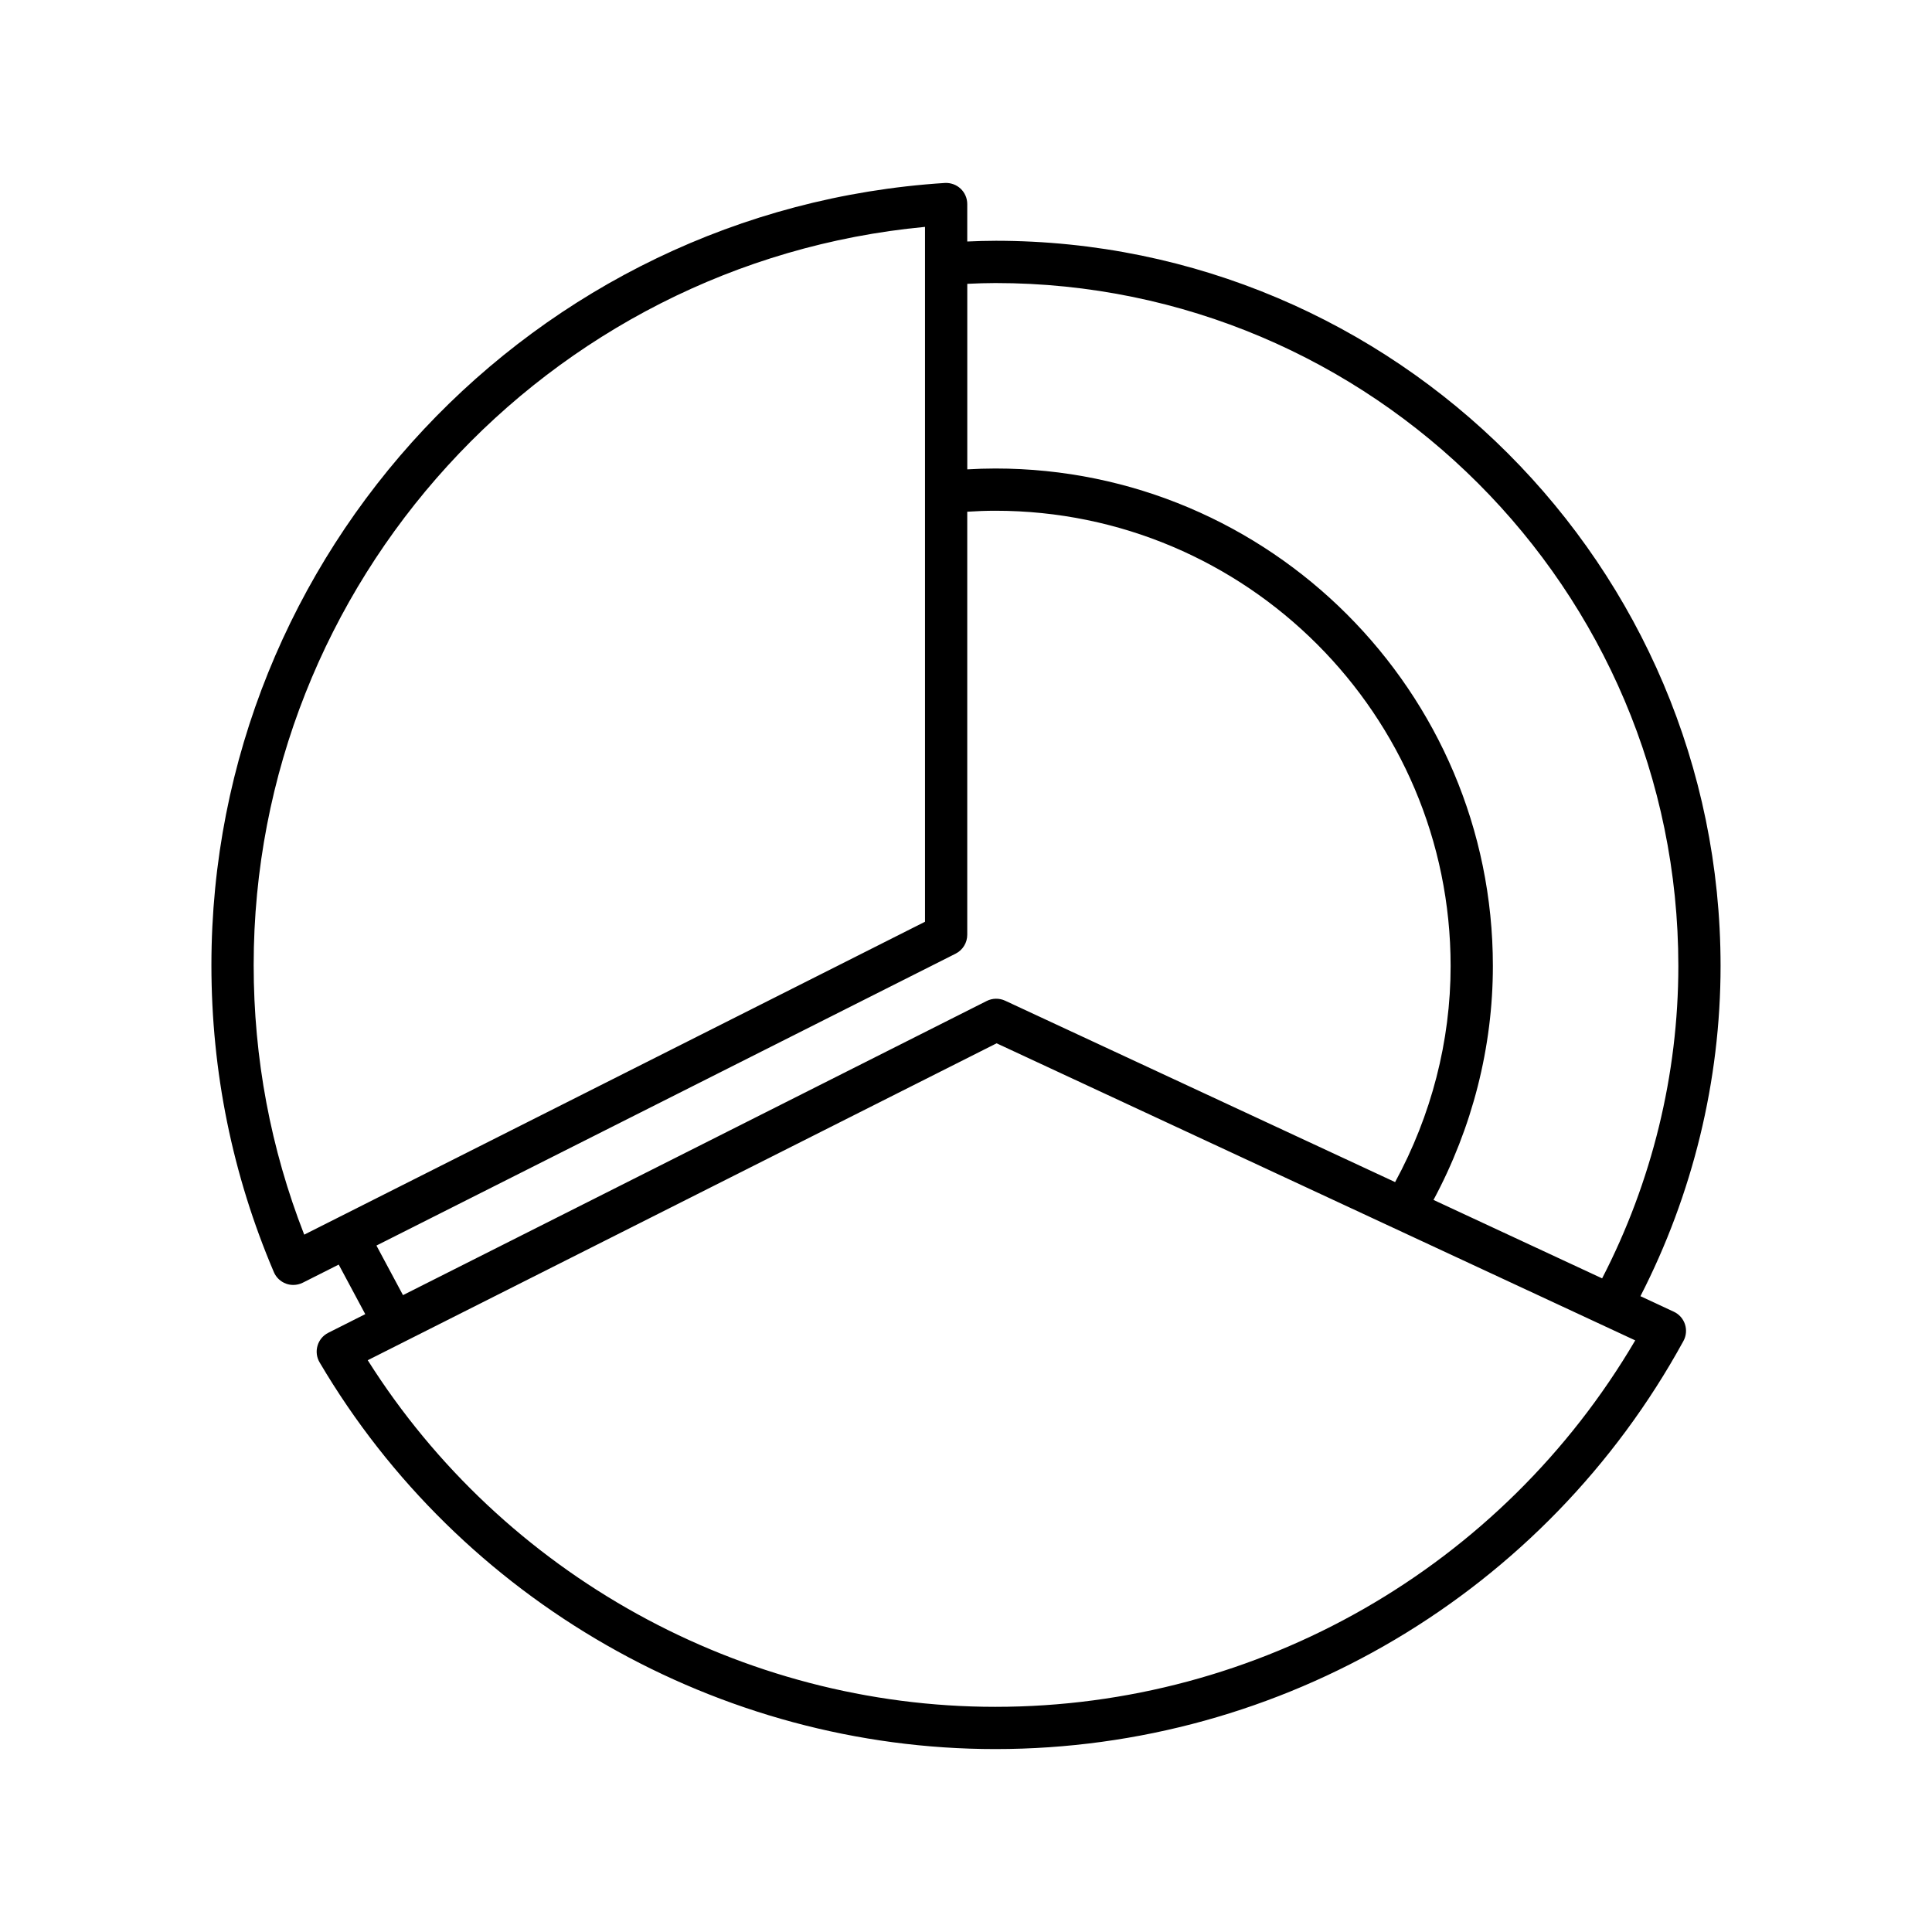
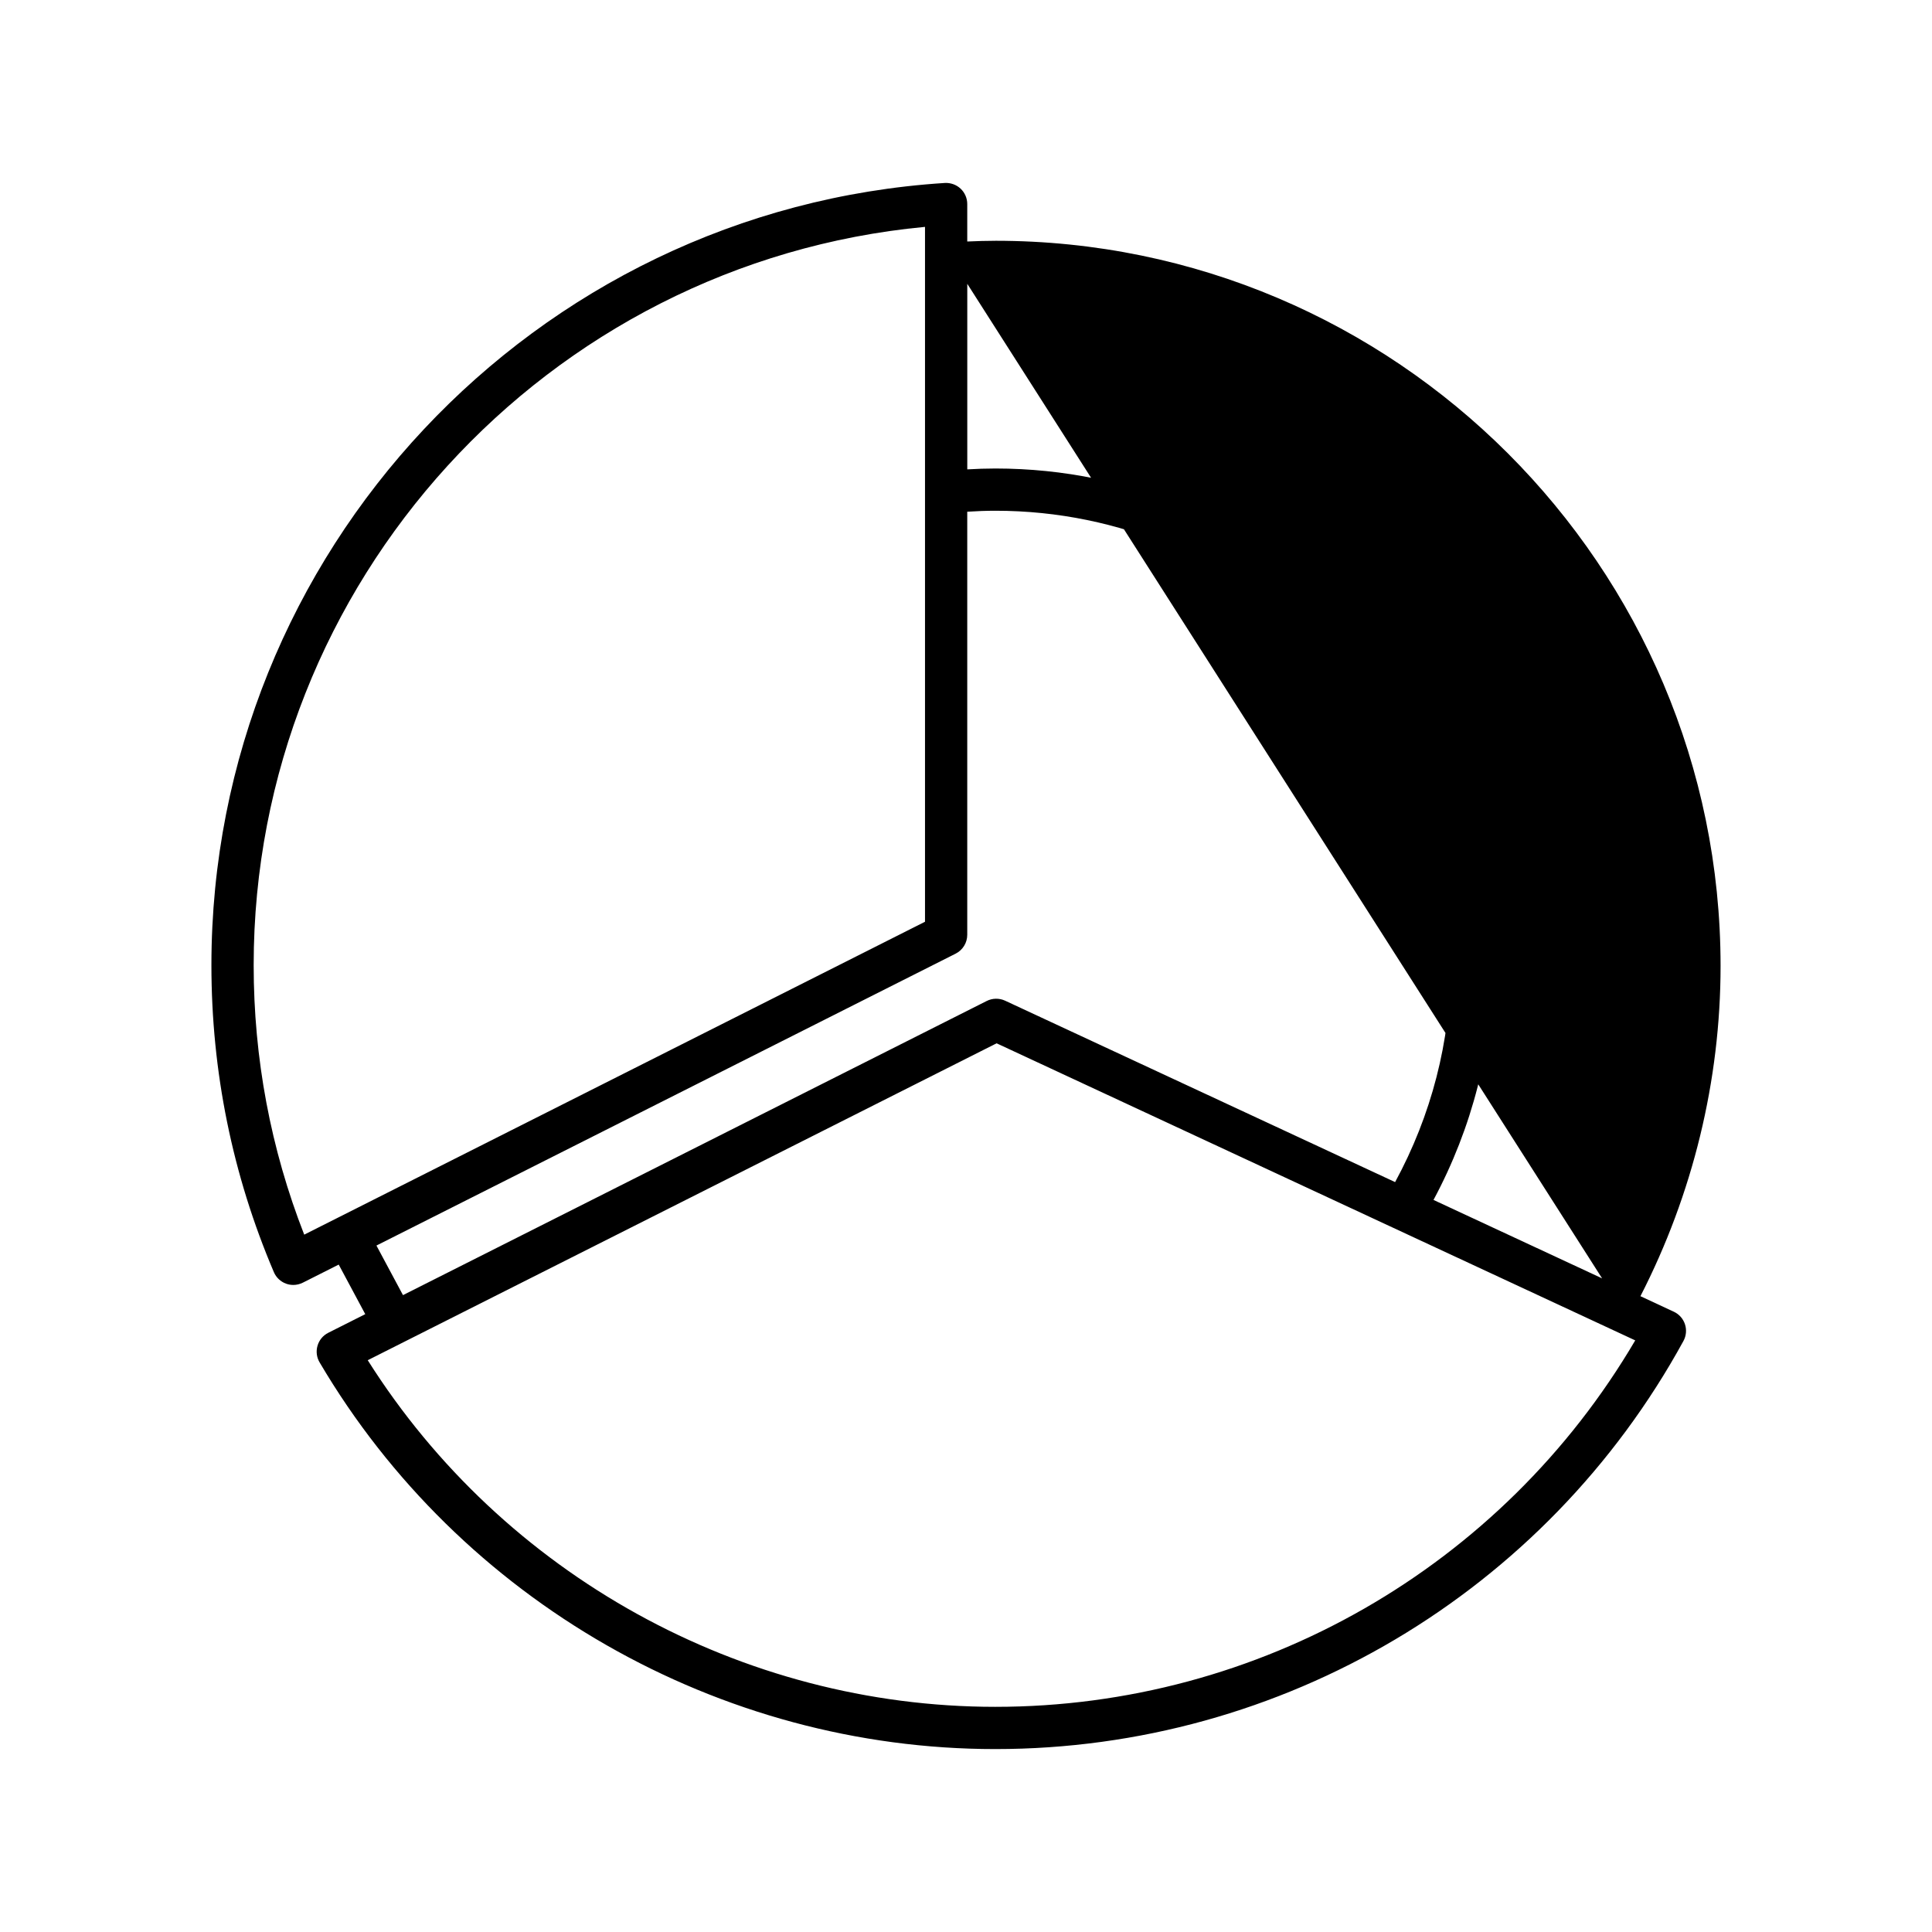
<svg xmlns="http://www.w3.org/2000/svg" fill="#000000" width="800px" height="800px" version="1.1" viewBox="144 144 512 512">
-   <path d="m407.78 207.81c-2.348 0-4.836 0.074-7.449 0.191v-9.926c0-1.547-0.641-3.023-1.766-4.082-1.133-1.059-2.652-1.59-4.188-1.504-108.98 6.949-194.35 97.996-194.35 207.28 0 28.211 5.566 55.578 16.547 81.352 0.605 1.422 1.777 2.531 3.227 3.062 0.625 0.23 1.273 0.34 1.926 0.34 0.863 0 1.727-0.203 2.519-0.598l9.516-4.797 7.035 13.137-9.801 4.938c-1.383 0.695-2.418 1.934-2.848 3.422-0.438 1.484-0.242 3.082 0.547 4.418 37.234 63.215 105.86 102.48 179.09 102.48 75.961 0 145.83-41.434 182.34-108.14 0.742-1.355 0.891-2.965 0.41-4.434-0.48-1.469-1.551-2.676-2.957-3.328l-8.848-4.117c13.852-26.988 21.238-57.086 21.238-87.508 0-105.98-86.215-192.19-192.19-192.19zm-10.527 188.92c1.887-0.953 3.078-2.887 3.078-5v-112.12c2.496-0.156 4.988-0.258 7.449-0.258 66.523 0 120.65 54.121 120.65 120.65 0 19.922-5.113 39.594-14.711 57.266l-103.35-48.074c-1.551-0.719-3.352-0.691-4.883 0.078l-154.69 77.949-7.035-13.137zm-163.77 70-8.863 4.465c-8.891-22.746-13.395-46.75-13.395-71.43 0-101.39 77.676-186.2 177.91-195.64v184.15zm174.3 129.6c-67.289 0-130.47-35.051-166.33-91.859l166.66-83.984 169.24 78.73c-35.273 60.055-99.699 97.113-169.57 97.113zm160.79-113.55-44.68-20.785c10.273-19.152 15.734-40.438 15.734-61.996 0-72.699-59.145-131.84-131.84-131.84-2.461 0-4.953 0.086-7.449 0.23v-49.172c2.633-0.125 5.129-0.207 7.449-0.207 99.797-0.004 180.99 81.191 180.99 180.99 0 28.793-7.023 57.273-20.199 82.781z" />
+   <path d="m407.78 207.81c-2.348 0-4.836 0.074-7.449 0.191v-9.926c0-1.547-0.641-3.023-1.766-4.082-1.133-1.059-2.652-1.59-4.188-1.504-108.98 6.949-194.35 97.996-194.35 207.28 0 28.211 5.566 55.578 16.547 81.352 0.605 1.422 1.777 2.531 3.227 3.062 0.625 0.23 1.273 0.34 1.926 0.34 0.863 0 1.727-0.203 2.519-0.598l9.516-4.797 7.035 13.137-9.801 4.938c-1.383 0.695-2.418 1.934-2.848 3.422-0.438 1.484-0.242 3.082 0.547 4.418 37.234 63.215 105.86 102.48 179.09 102.48 75.961 0 145.83-41.434 182.34-108.14 0.742-1.355 0.891-2.965 0.41-4.434-0.48-1.469-1.551-2.676-2.957-3.328l-8.848-4.117c13.852-26.988 21.238-57.086 21.238-87.508 0-105.98-86.215-192.19-192.19-192.19zm-10.527 188.92c1.887-0.953 3.078-2.887 3.078-5v-112.12c2.496-0.156 4.988-0.258 7.449-0.258 66.523 0 120.65 54.121 120.65 120.65 0 19.922-5.113 39.594-14.711 57.266l-103.35-48.074c-1.551-0.719-3.352-0.691-4.883 0.078l-154.69 77.949-7.035-13.137zm-163.77 70-8.863 4.465c-8.891-22.746-13.395-46.75-13.395-71.43 0-101.39 77.676-186.2 177.91-195.64v184.15zm174.3 129.6c-67.289 0-130.47-35.051-166.33-91.859l166.66-83.984 169.24 78.73c-35.273 60.055-99.699 97.113-169.57 97.113zm160.79-113.55-44.68-20.785c10.273-19.152 15.734-40.438 15.734-61.996 0-72.699-59.145-131.84-131.84-131.84-2.461 0-4.953 0.086-7.449 0.23v-49.172z" />
</svg>